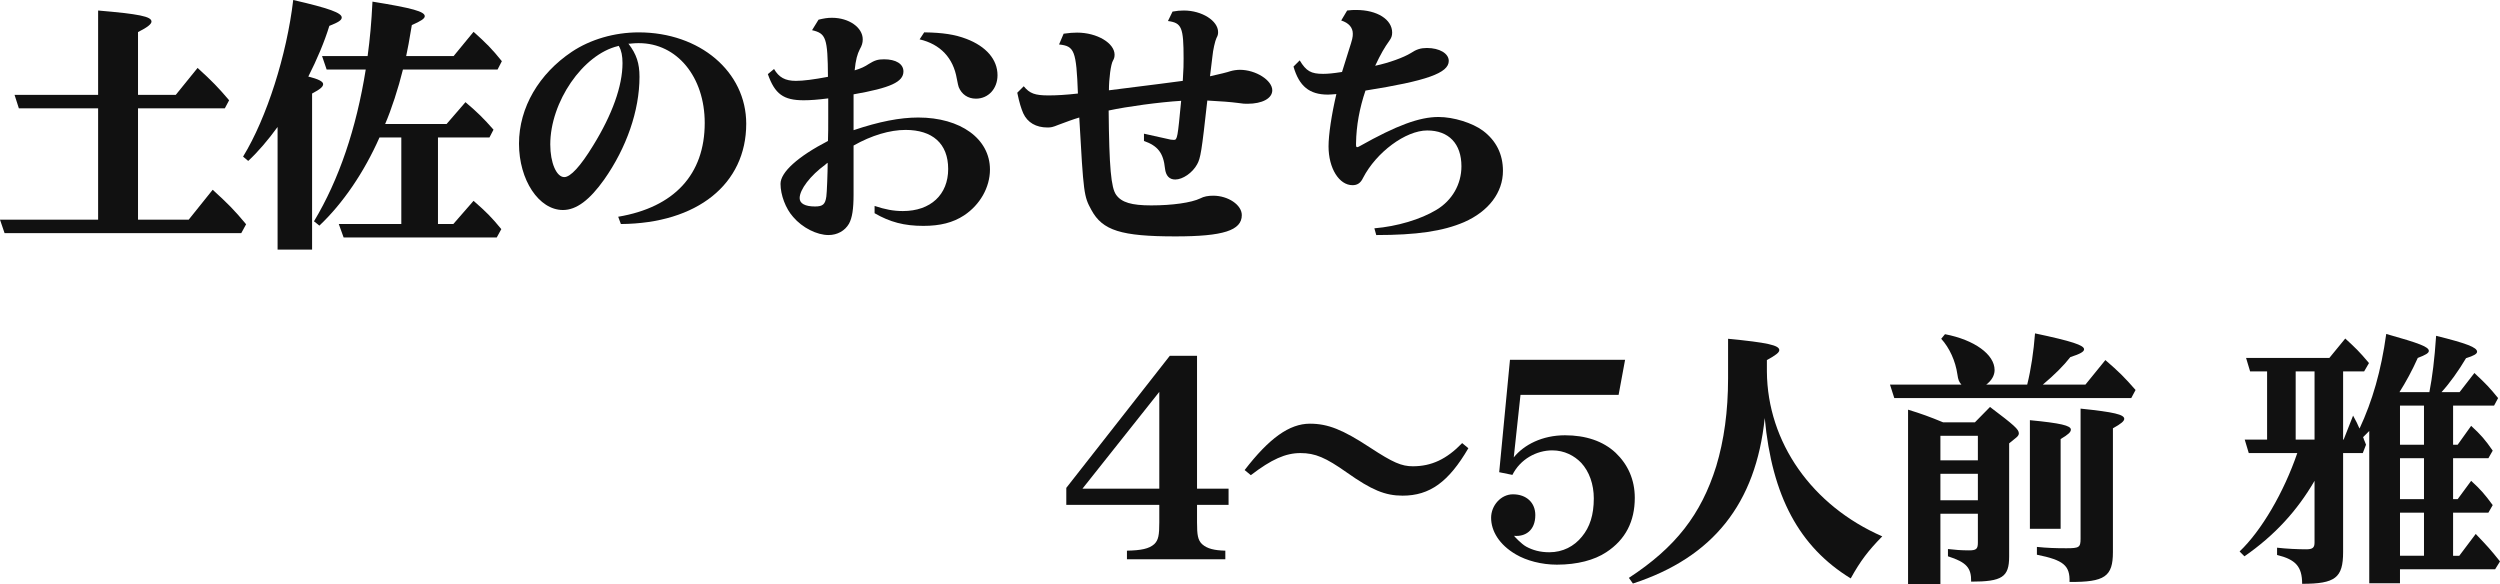
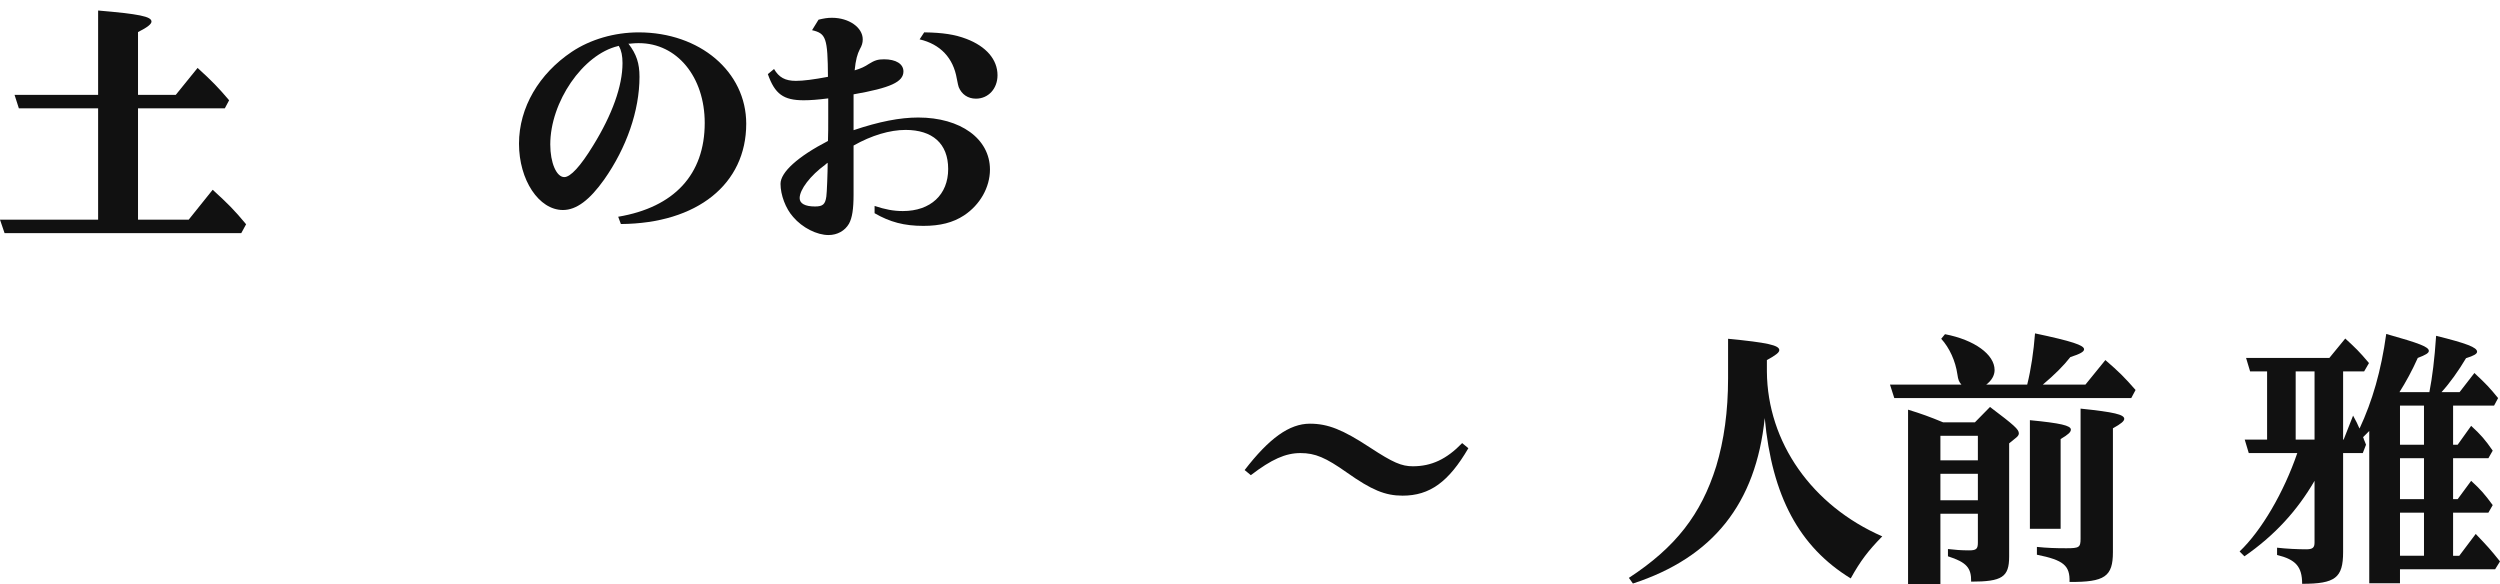
<svg xmlns="http://www.w3.org/2000/svg" id="_レイヤー_2" width="927.46" height="216.79" viewBox="0 0 927.46 216.79">
  <defs>
    <style>.cls-1{fill:#111;stroke-width:0px;}</style>
  </defs>
  <g id="design">
    <path class="cls-1" d="M65.2,35.2l8.1-10c5.3,4.8,7.8,7.4,11.7,12l-1.6,3h-32.2v41.3h18.8l8.9-11.1c5.7,5.2,8,7.5,12.4,12.8l-1.8,3.3H1.7l-1.7-5h36.4v-41.3H7l-1.6-5h31V3.9c15.1,1.3,19.8,2.2,19.8,4.1,0,.9-1.4,2.1-5,3.9v23.3h14Z" />
-     <path class="cls-1" d="M102.98,47.1c-3.4,4.7-7.4,9.4-10.9,12.6l-1.9-1.6c8.8-14.4,16.2-37.7,18.6-58.1,13.5,3.1,18,4.8,18,6.5,0,1-1.3,1.8-4.6,3.1-1.8,5.9-4.6,12.5-7.8,18.8,3.6.9,5.5,1.8,5.5,2.8s-1.1,1.9-4.1,3.5v57.9h-12.8v-45.5ZM165.68,46l7-8.1c4.6,3.9,6.7,6,10.4,10.2l-1.5,2.9h-19.1v32.1h5.7l7.5-8.6c4.8,4.2,6.6,6,10.3,10.5l-1.7,3.1h-56.8l-1.8-5h23.2v-32.1h-8.1c-5.7,12.9-13.6,24.5-22.3,32.7l-2-1.6c9.3-15.5,15.7-34.4,19.2-56.3h-14.5l-1.7-5h16.9c.9-6.7,1.4-12.2,1.8-20.2,14.9,2.4,19.4,3.7,19.4,5.4,0,.9-1.4,1.8-4.8,3.3-1,6.2-1.5,8.6-2.1,11.5h17.6l7.4-9c4.5,4,6.9,6.4,10.5,10.9l-1.6,3.1h-35.1c-1.7,6.9-4.3,14.9-6.6,20.2h22.8Z" />
    <path class="cls-1" d="M229.34,80.41c20.8-3.5,32.1-15.7,32.1-34.8,0-17.1-10.3-29.6-24.4-29.6-.7,0-1.4,0-2.4.1l-1,.1h-.5c3,3.9,4.1,7.3,4.1,12.3,0,12.5-4.8,26.3-13.1,38.1-5.4,7.6-10.3,11.3-15.3,11.3-8.9,0-16.3-11.1-16.3-24.6s7.5-26,19.6-34.1c6.9-4.6,15.8-7.2,24.8-7.2,22.7,0,39.9,14.6,39.9,33.9,0,22.4-18.2,37-46.5,37.2l-1-2.7ZM229.54,17c-.1,0-.3.1-.3.1-13,3.1-25.1,20.7-25.1,36.5,0,6.8,2.3,12.1,5.2,12.1,2.3,0,6-4,10.7-11.7,7.1-11.5,10.9-22.1,10.9-30.6,0-2.6-.4-4.7-1.3-6.2l-.1-.2Z" />
    <path class="cls-1" d="M287.16,25.6c1.8,3.1,4.1,4.4,8.1,4.4,2.8,0,6.6-.5,11.9-1.5-.1-14.4-.7-16.1-5.9-17.3l2.4-3.9c2.1-.5,3.3-.7,5-.7,6.3,0,11.4,3.6,11.4,8,0,1.3-.3,2.3-1.1,3.7-.9,1.8-1.5,3.8-1.9,7.8,2.4-.7,3.8-1.4,5.3-2.4,2.1-1.3,3.3-1.7,5.6-1.7,4.4,0,7.2,1.7,7.2,4.5,0,3.9-4.8,6.1-18.5,8.5v13.3c9.5-3.2,17.2-4.7,24-4.7,15.7,0,26.6,7.9,26.6,19.3,0,6.6-3.7,13.1-9.6,17-4.1,2.7-8.9,3.9-15.1,3.9-7.1,0-12.4-1.4-18.1-4.7v-2.7c3.9,1.3,7,1.9,10.5,1.9,10.3,0,16.8-6.1,16.8-15.6s-5.9-14.5-15.8-14.5c-5.8,0-12.6,2-19.3,5.8v18.1c0,5.5-.5,8.7-1.7,10.9-1.5,2.6-4.3,4.2-7.6,4.2-4.3,0-9.7-2.7-13.1-6.7-2.8-3.1-4.7-8.2-4.7-12.3,0-4.3,6.4-10.1,17.6-15.9.1-3.1.1-4.9.1-8.3v-7.5c-3.9.5-6.7.7-9.1.7-7.5,0-10.7-2.3-13.3-9.7l2.3-1.9ZM306.46,60.8l-.3.3c-5.5,4-9.5,9.2-9.5,12.4,0,2,2,3.1,5.7,3.1,2.9,0,3.8-.8,4.2-3.7.2-1.1.5-9.4.5-12.5l-.6.4ZM342.86,12c6.9.1,11.4.8,15.6,2.4,7.4,2.8,11.6,7.7,11.6,13.5,0,5-3.4,8.7-8,8.7-3,0-5.3-1.6-6.4-4.3-.2-.7-.3-1-.7-3.1-1.3-7.7-6.1-12.8-13.8-14.6l1.7-2.6Z" />
-     <path class="cls-1" d="M434.29,51.8l1.2.1c1.3,0,1.4-.9,2.7-14.5-8.1.5-19.9,2.1-26.9,3.6.2,21.1.9,28.7,2.8,31.3,2,2.8,5.7,3.9,13,3.9,7.8,0,14.9-1,18.2-2.6,1.3-.7,2.9-1,4.8-1,5.5,0,10.6,3.4,10.6,7.2,0,5.7-6.9,7.9-24.6,7.9-20.2,0-27.1-2.2-31.2-9.8-2.8-5.1-2.9-5.9-4.5-34.3-2.1.6-5,1.7-7.7,2.7-2.2.9-2.8,1-4.1,1-4.2,0-7.4-1.8-9-5.3-.8-1.9-1.4-3.8-2.2-7.6l2.4-2.4c2.2,2.7,4.2,3.4,9.2,3.4,3,0,6.5-.2,10.9-.7-.6-16-1.3-17.6-7-18.2l1.7-4c2.3-.3,3.4-.4,5-.4,7.4,0,13.9,3.9,13.9,8.2,0,.9-.2,1.5-.6,2.2-.8,1.3-1.5,6.7-1.5,11,17-2.1,24.3-3.1,27.4-3.5.3-4.8.3-6,.3-8.3,0-11.6-.7-13.2-5.8-13.9l1.7-3.5c1.7-.3,2.7-.4,4.2-.4,6.7,0,12.7,3.8,12.7,8,0,.8-.1,1.3-.6,2.2-.5,1-1.3,4.5-1.5,6.8-.5,3.9-.7,5.8-.9,7.4,3.6-.8,6.5-1.5,7.6-1.9,1-.3,2.4-.5,3.5-.5,5.9,0,12,3.9,12,7.6,0,3-3.7,5-9.2,5-1,0-1.6,0-3.5-.3-3.1-.4-6.1-.6-11.4-.9-2.1,19-2.5,21.4-3.8,23.7-1.7,3.1-5.3,5.6-8.1,5.6-2.2,0-3.5-1.4-3.8-4.1-.6-5.8-2.7-8.4-7.8-10.2v-2.7l9.9,2.2Z" />
-     <path class="cls-1" d="M482.17,22.4c2.4,4,4.2,5,8.7,5,1.8,0,3.8-.2,7-.7.7-2.2,1.5-4.9,2.5-8,1.4-4.3,1.5-4.9,1.5-6.2,0-2.3-1.5-4-4.3-4.9l2.2-3.7c1.6-.2,2.3-.2,3.4-.2,7.7,0,13.3,3.5,13.3,8.4,0,1.2-.3,2-1.1,3.1-1.6,2.2-3.2,4.9-5.2,9.2,5.2-1.1,10.6-3.1,13.2-4.7,2.1-1.4,3.7-1.9,6-1.9,4.6,0,8.1,2,8.1,4.8,0,4.5-8.2,7.4-30.9,11-2.2,6.5-3.4,13-3.5,19.5v.6c0,.6.1.9.4.9.2,0,.5-.1,1-.4,13.7-7.7,22.1-10.8,29.2-10.8,5.6,0,12.6,2.2,16.5,5.1,4.9,3.7,7.4,8.7,7.4,14.9,0,8-5.3,15-14.4,19-7.9,3.4-17.7,4.8-32.6,4.8l-.7-2.5c8.4-.7,17.2-3.3,23.1-6.9,5.8-3.5,9.2-9.5,9.2-16.1,0-8.4-4.7-13.3-12.7-13.3s-18.9,8.1-23.8,17.6c-.9,1.9-2.1,2.7-3.9,2.7-5,0-8.9-6.3-8.9-14.4,0-4.3,1.1-11.7,2.9-19.4-1.3.1-2.5.2-3.1.2-6.9,0-10.7-3.1-12.8-10.4l2.3-2.3Z" />
-     <path class="cls-1" d="M445.98,201.89c1.9,1.7,4.6,2.3,8.6,2.4v3.2h-36.5v-3.2c5.2-.1,8.2-.7,10.1-2.4,1.6-1.5,1.9-3.4,1.9-8.1v-6.5h-34.5v-6.3l38.4-49h10.1v49.3h11.7v6h-11.7v6.5c0,4.7.3,6.6,1.9,8.1ZM430.08,145.38l-28.5,35.9h28.5v-35.9Z" />
    <path class="cls-1" d="M544.74,166.28c-7.3,12.5-14.3,17.6-24.4,17.6-6.5,0-11.5-2.1-20.7-8.6-7.8-5.5-11.7-7.2-17.2-7.2s-10.7,2.3-18.4,8.2l-2.3-1.9c9.1-11.8,16.6-17.2,24.2-17.2,6.7,0,12.2,2.2,22.4,8.9,8.4,5.5,11.6,6.9,15.8,6.9,6.9,0,12.5-2.6,18.3-8.6l2.3,1.9Z" />
-     <path class="cls-1" d="M602.88,133.48l-2.4,13h-36.4l-2.5,23.2c3.8-4.7,10.6-8.2,19-8.2,7.6,0,14.1,2.1,18.8,6.5,4.5,4.3,7.1,9.9,7.1,16.7,0,8.7-3.4,15.5-10.6,20.2-4.4,2.9-10.7,4.6-18.3,4.6-5.7,0-11.3-1.5-15.2-3.8-6.2-3.6-9.2-8.7-9.2-13.6,0-4.5,3.6-8.7,8.1-8.7,5,0,8.3,3.1,8.3,7.7,0,5.8-3.8,8.1-7.9,7.7.1.2,2.7,3,4.5,4,2.4,1.3,5.1,2.1,8.6,2.1,5,0,9.2-2.2,12.1-5.8,2.9-3.5,4.4-8,4.4-14.2,0-5.2-1.7-10-4.7-13.2-2.5-2.6-6.2-4.6-10.7-4.6-5.9,0-11.9,3.3-14.8,9.1l-4.9-1,4-41.7h42.7Z" />
    <path class="cls-1" d="M655.49,137.88c.2,26.2,16.7,49.7,42.8,61.1-5.2,5.3-8.1,9.1-11.7,15.6-19.1-11.7-29.2-30.5-31.9-59.5-3.3,31.8-19.2,51.7-48.9,61.4l-1.5-2.1c17.3-11.3,26.8-23.5,32.4-41.4,2.9-9.6,4.4-20.4,4.4-32.6v-14.7c14.5,1.4,19,2.4,19,4.2,0,.9-1.3,1.9-4.6,3.7v4.3Z" />
    <path class="cls-1" d="M727.66,142.68c-.9-1-1.2-1.7-1.5-3.8-.7-4.9-2.9-9.8-6-13.2l1.4-1.7c10.9,2.1,18.4,7.5,18.4,13.3,0,2-1.1,3.9-3.1,5.4h15.2c1.4-5.6,2.4-12.4,2.9-19,13.7,2.9,18.2,4.4,18.2,5.9,0,.9-1.4,1.7-5.1,2.9-2.5,3.2-5.8,6.5-10.2,10.2h15.8l7.4-9.1c5.1,4.4,7.1,6.4,11.2,11.1l-1.6,3h-87.91l-1.6-5h26.5ZM719.86,190.58v26.2h-12v-64.8c4.9,1.5,8.2,2.7,13,4.7h11.8l5.6-5.7c9,6.8,10.7,8.3,10.7,9.8,0,.5-.3,1-.9,1.5l-2.7,2.2v42c0,7.6-2.6,9.3-14.1,9.3.1-5.1-1.7-7.2-8.6-9.4v-2.7c2.5.3,4.9.5,7.8.5,2.7,0,3.3-.5,3.3-2.9v-10.7h-13.9ZM733.76,161.68h-13.9v9.1h13.9v-9.1ZM719.86,175.78v9.8h13.9v-9.8h-13.9ZM753.06,155.88c11.4,1.1,15.2,2,15.2,3.5,0,.9-.9,1.8-3.8,3.5v33.3h-11.4v-40.3ZM755.66,202.89c3.8.4,7,.5,10.9.5,4.8,0,5.3-.3,5.3-3.6v-48.2c12.5,1.3,16.2,2.2,16.2,3.8,0,.8-1.1,1.8-4.2,3.5v45.9c0,9.1-3,11.2-16.1,11.1.2-6.1-2.2-8.1-12.1-10.1v-2.9Z" />
    <path class="cls-1" d="M901.26,145.48c1.1-5.7,1.9-12,2.5-20.9,11.3,2.8,15.2,4.3,15.2,5.9,0,.8-1.2,1.5-4.1,2.4-2.8,4.7-6,9.2-9.1,12.6h6.7l5.5-7.1c4.4,4.1,5.7,5.5,8.8,9.3l-1.5,2.8h-15.2v14.5h1.7l5-7c3.7,3.4,5.3,5.3,8,9.2l-1.6,2.8h-13.1v15.2h1.7l5-6.8c3.5,3.2,4.9,4.8,8,9l-1.6,2.8h-13.1v16h2.3l6.1-8.1c4.4,4.6,5.5,5.8,9,10.2l-1.8,2.9h-35.3v5.2h-11.4v-56.5l-2.3,2.3q.2.3.3.8c.3.6.5,1.3.8,2l-1.2,3.1h-7.3v36.7c0,9.6-2.9,11.8-15.2,11.8,0-6.4-2.4-9-9.3-10.7v-2.7c3.4.4,7.7.6,10.8.6,2.4,0,3.1-.6,3.1-2.5v-22.9c-6.5,11.2-14.9,20.3-26,28l-1.8-1.8c8.1-7.7,16.4-21.9,21.4-36.5h-18l-1.5-5h8.3v-25.3h-6.3l-1.5-5h30.9l5.9-7.2c3.7,3.4,5.2,4.8,8.8,9.1l-1.8,3.1h-7.8v25.3h.2l3.5-8.9c1.4,2.6,1.6,3,2.1,4.2l.3.6c4.8-10.3,8-21.4,9.9-35.1,12.4,3.5,15.8,4.8,15.8,6.3,0,.8-1.2,1.5-4.1,2.6-2,4.5-4.5,9.1-6.8,12.7h11.1ZM858.66,163.08v-25.3h-7v25.3h7ZM899.26,150.48h-8.9v14.5h8.9v-14.5ZM890.36,169.98v15.2h8.9v-15.2h-8.9ZM890.36,190.18v16h8.9v-16h-8.9Z" />
  </g>
</svg>